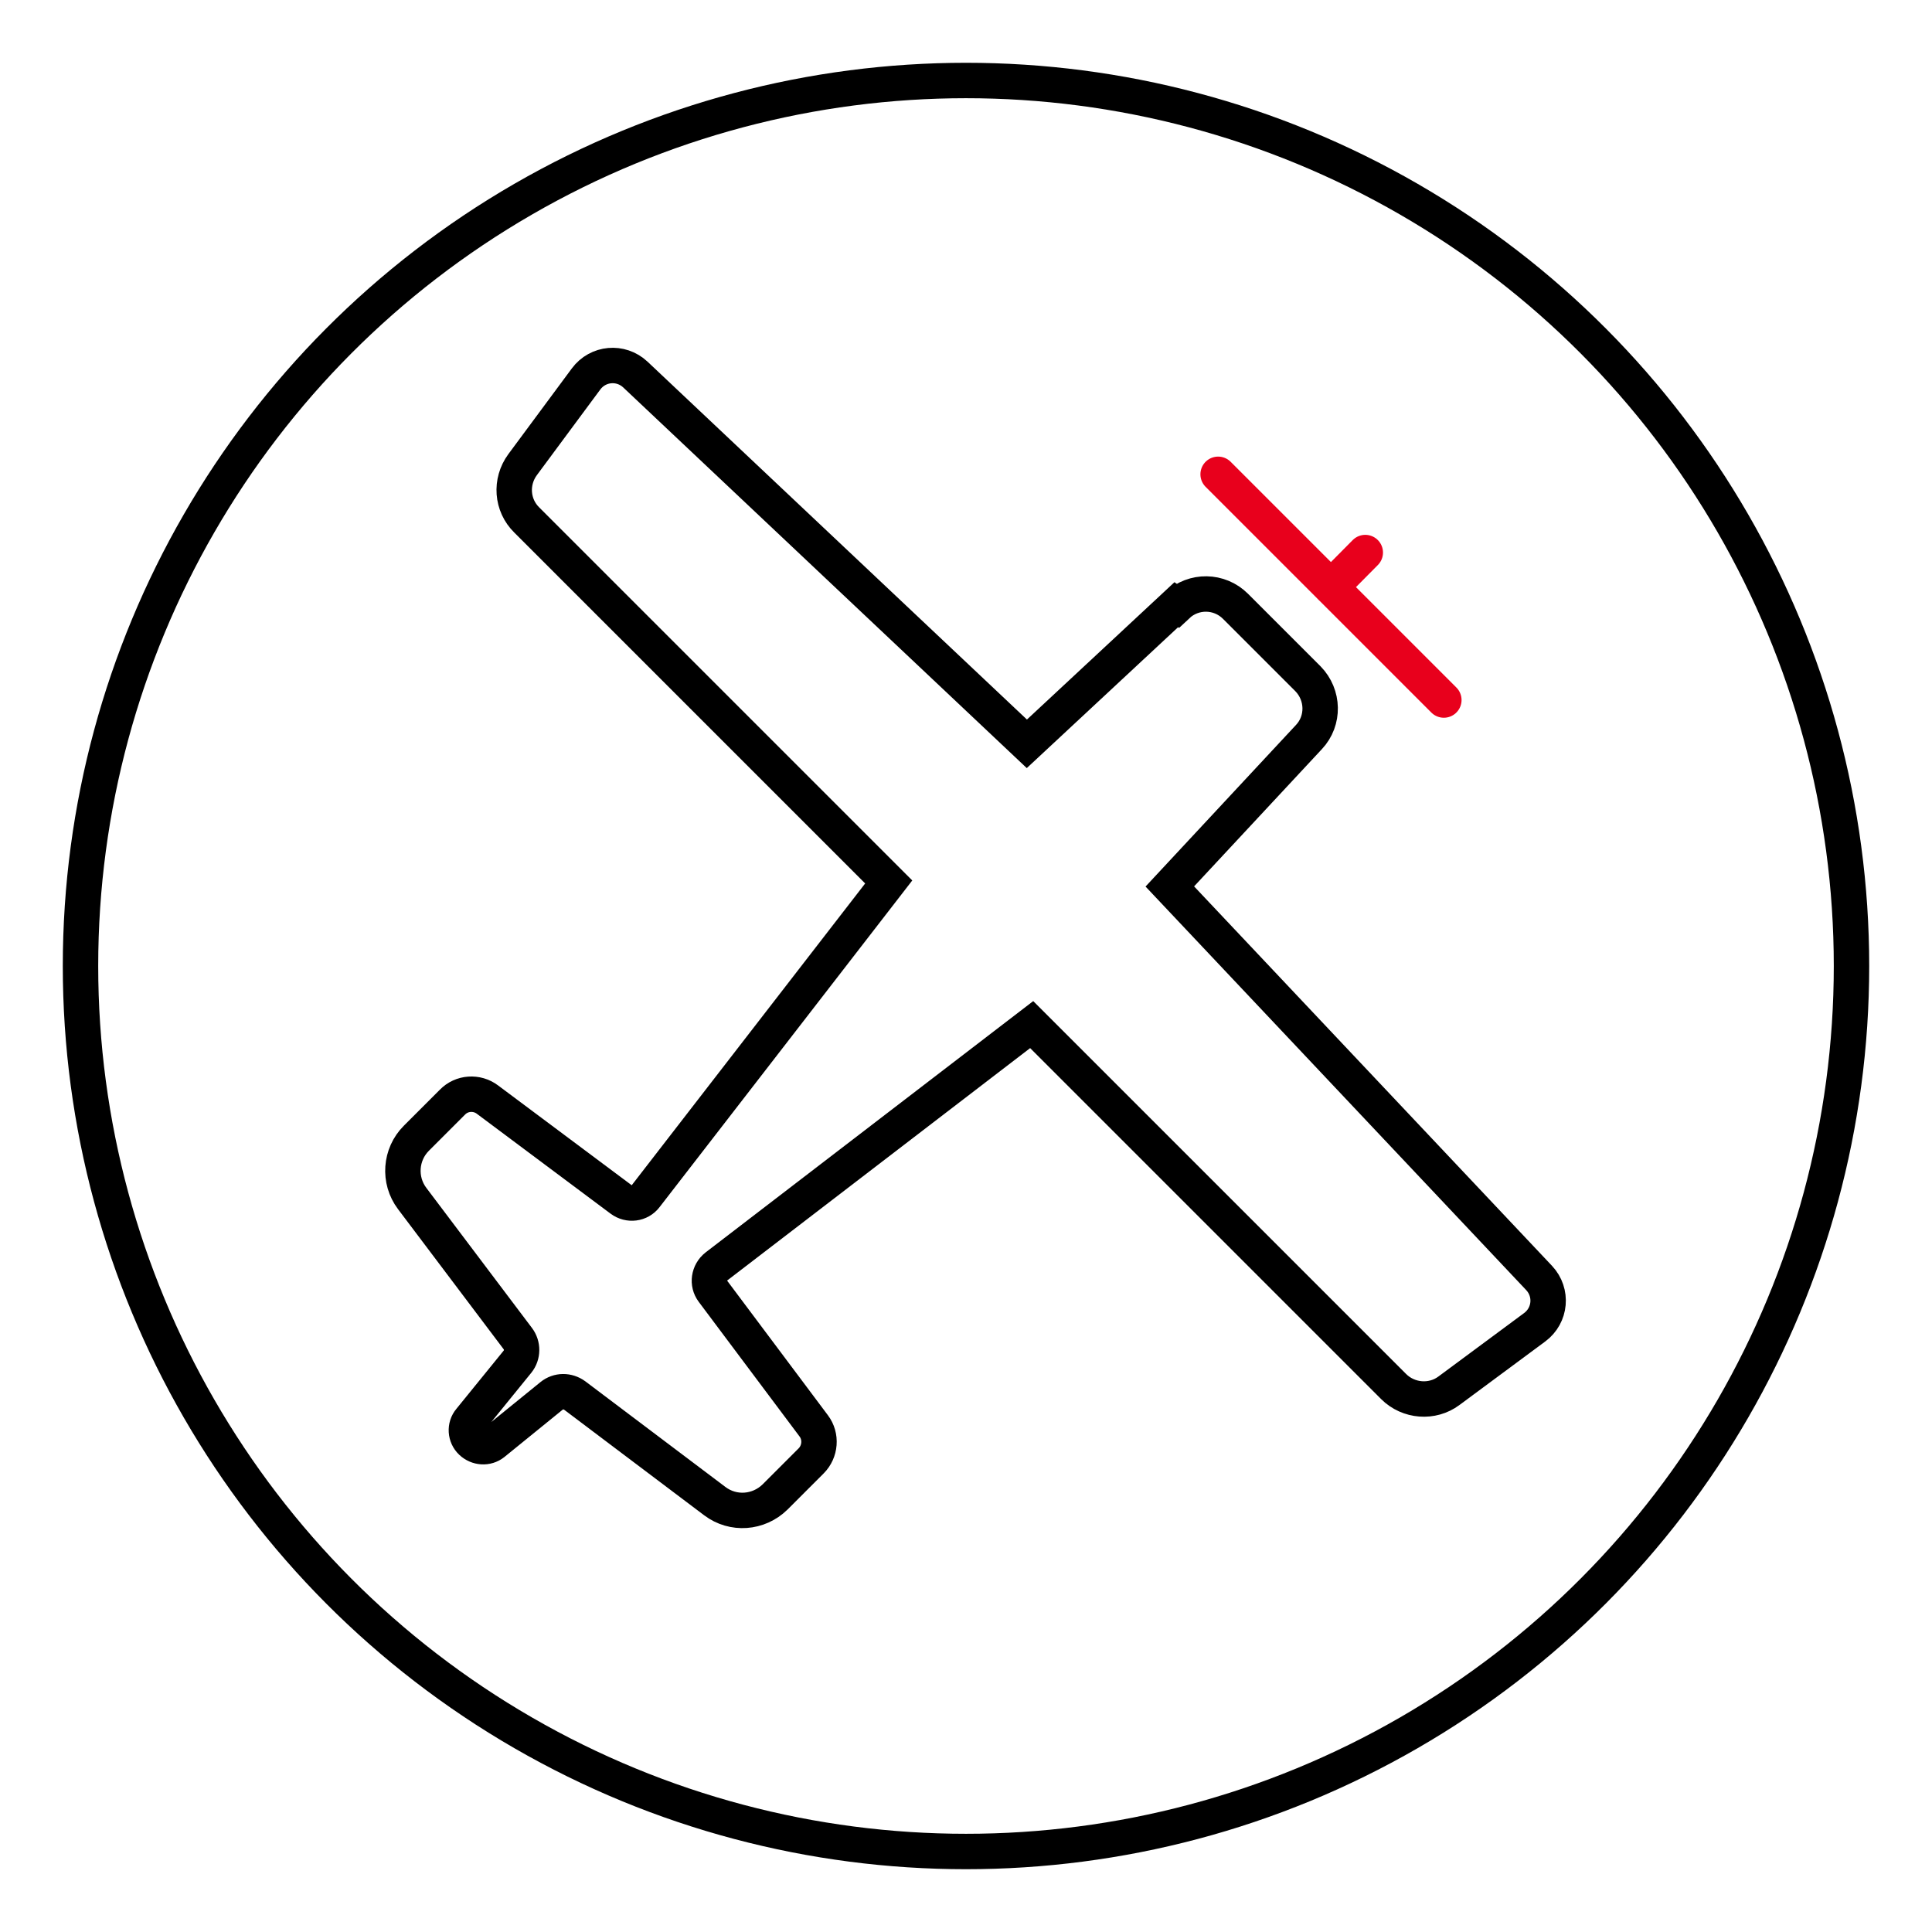
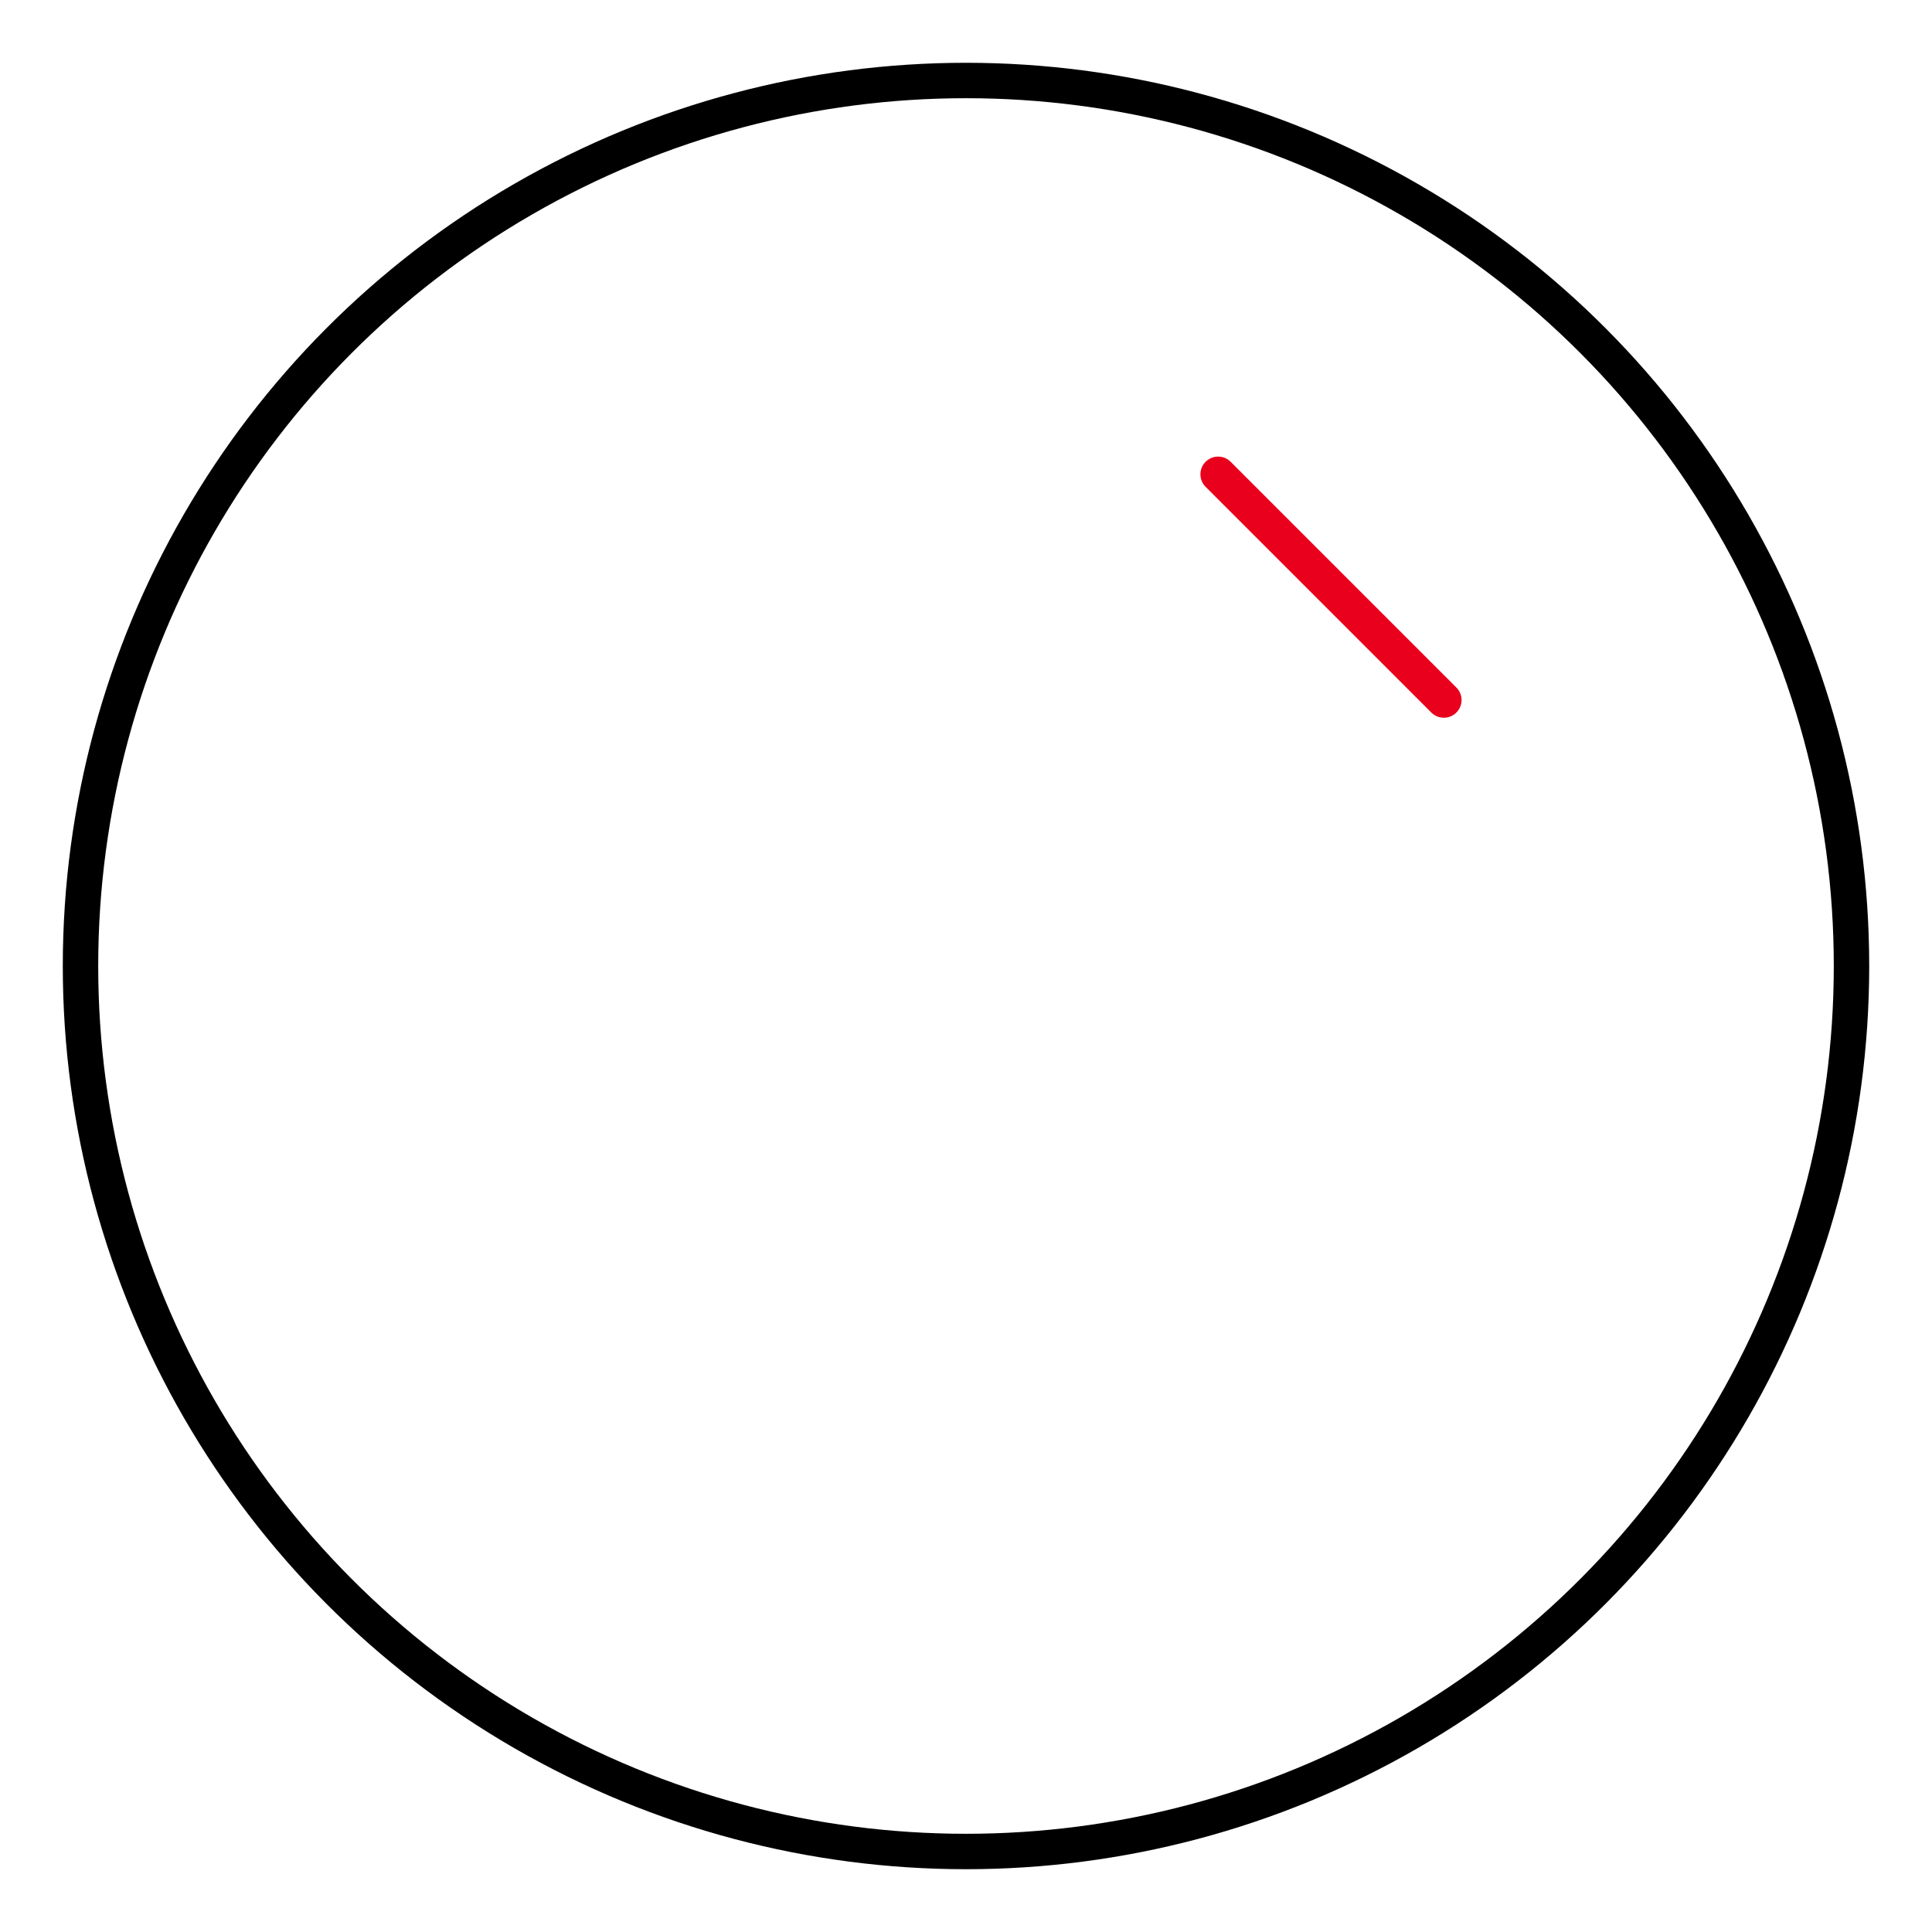
<svg xmlns="http://www.w3.org/2000/svg" id="Layer_1" viewBox="0 0 60 60">
  <defs>
    <style>.cls-1{stroke:#000;}.cls-1,.cls-2{fill:none;stroke-width:1.1px;}.cls-2{stroke:#e8001c;stroke-linecap:round;}</style>
  </defs>
  <circle class="cls-1" cx="30" cy="30" r="27.5" />
-   <path class="cls-1" d="M36.53,18.78l-4.64,4.32-12.16-11.47c-.45-.42-1.16-.36-1.53.14l-1.97,2.66c-.39.53-.34,1.26.13,1.72l11.24,11.24-7.55,9.76c-.18.24-.52.28-.76.1l-4.15-3.1c-.33-.25-.8-.22-1.09.08l-1.12,1.12c-.5.5-.56,1.3-.13,1.87l3.28,4.35c.16.21.16.51-.01.72l-1.47,1.81c-.17.2-.15.5.04.68s.48.2.68.04l1.81-1.47c.21-.17.5-.17.72-.01l4.35,3.28c.57.43,1.36.37,1.87-.13l1.12-1.12c.29-.29.33-.76.08-1.09l-3.13-4.18c-.18-.24-.13-.58.11-.77l9.79-7.51,11.24,11.24c.46.46,1.2.52,1.72.13l2.66-1.97c.5-.37.56-1.08.14-1.53l-11.47-12.16,4.32-4.64c.48-.51.46-1.31-.03-1.81l-2.25-2.25c-.5-.5-1.3-.51-1.81-.03Z" />
  <line class="cls-2" x1="37.83" y1="14.73" x2="44.84" y2="21.74" />
-   <line class="cls-2" x1="42.4" y1="17.16" x2="41.34" y2="18.23" />
</svg>